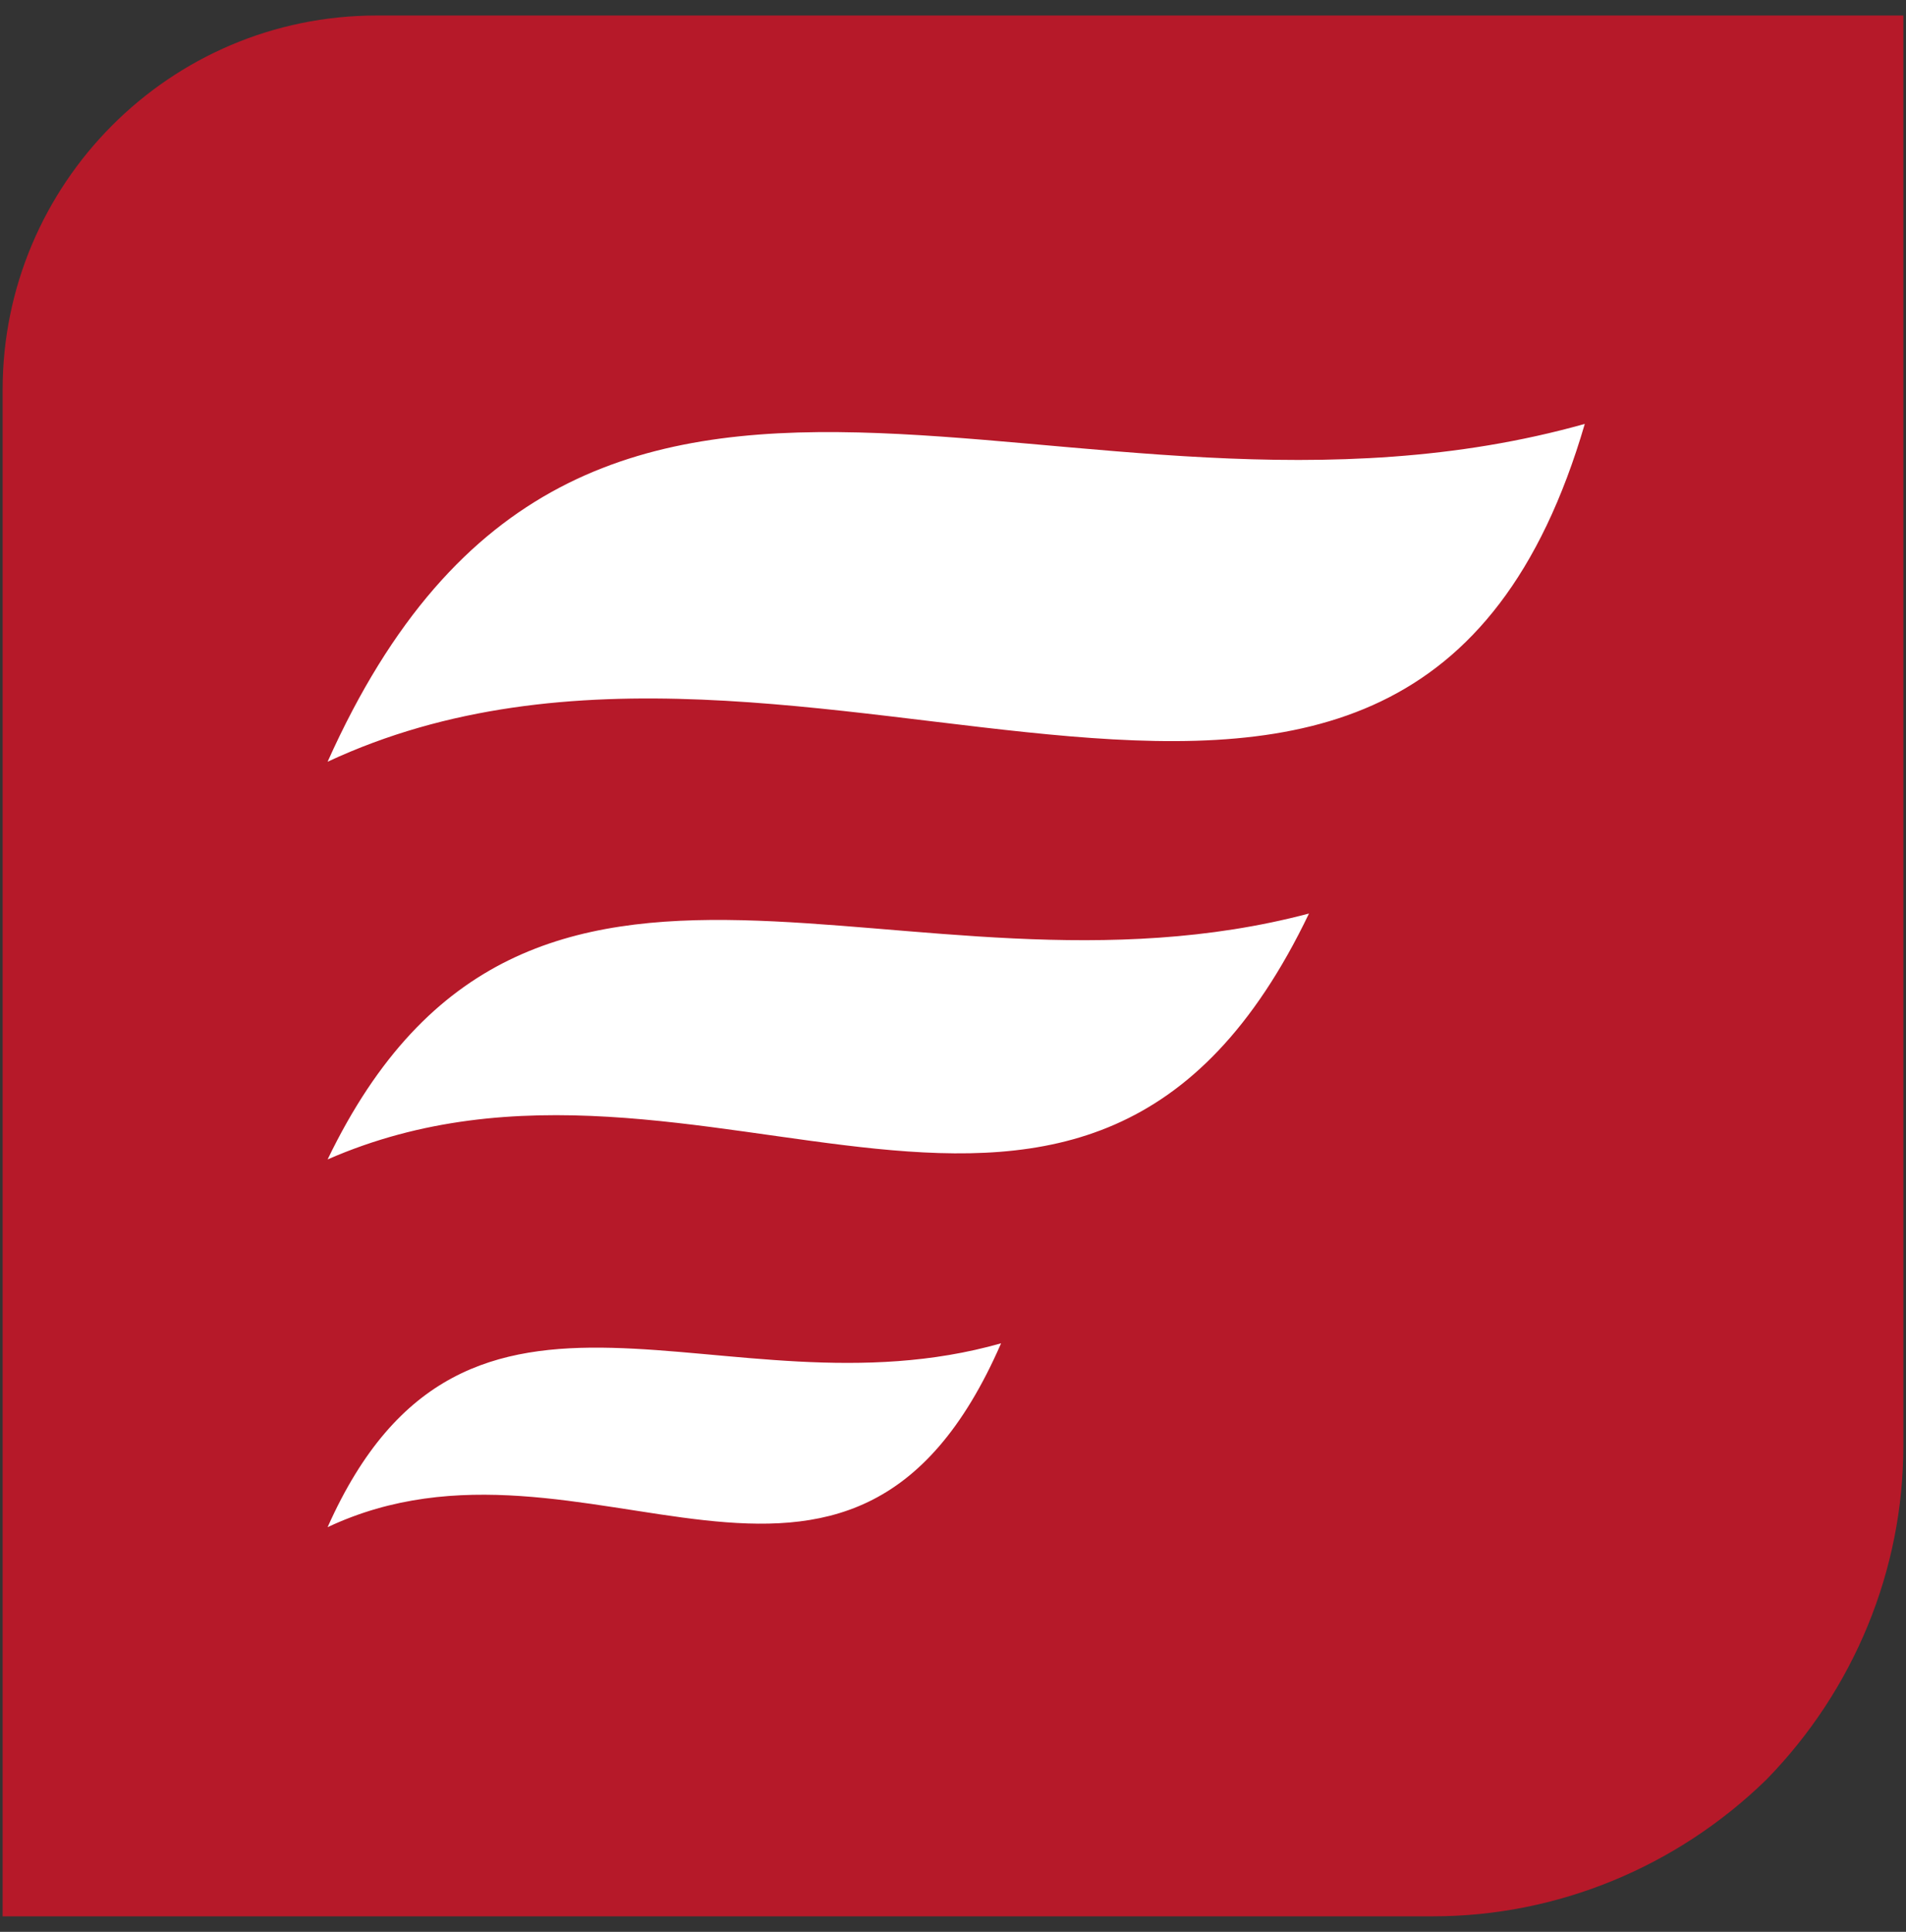
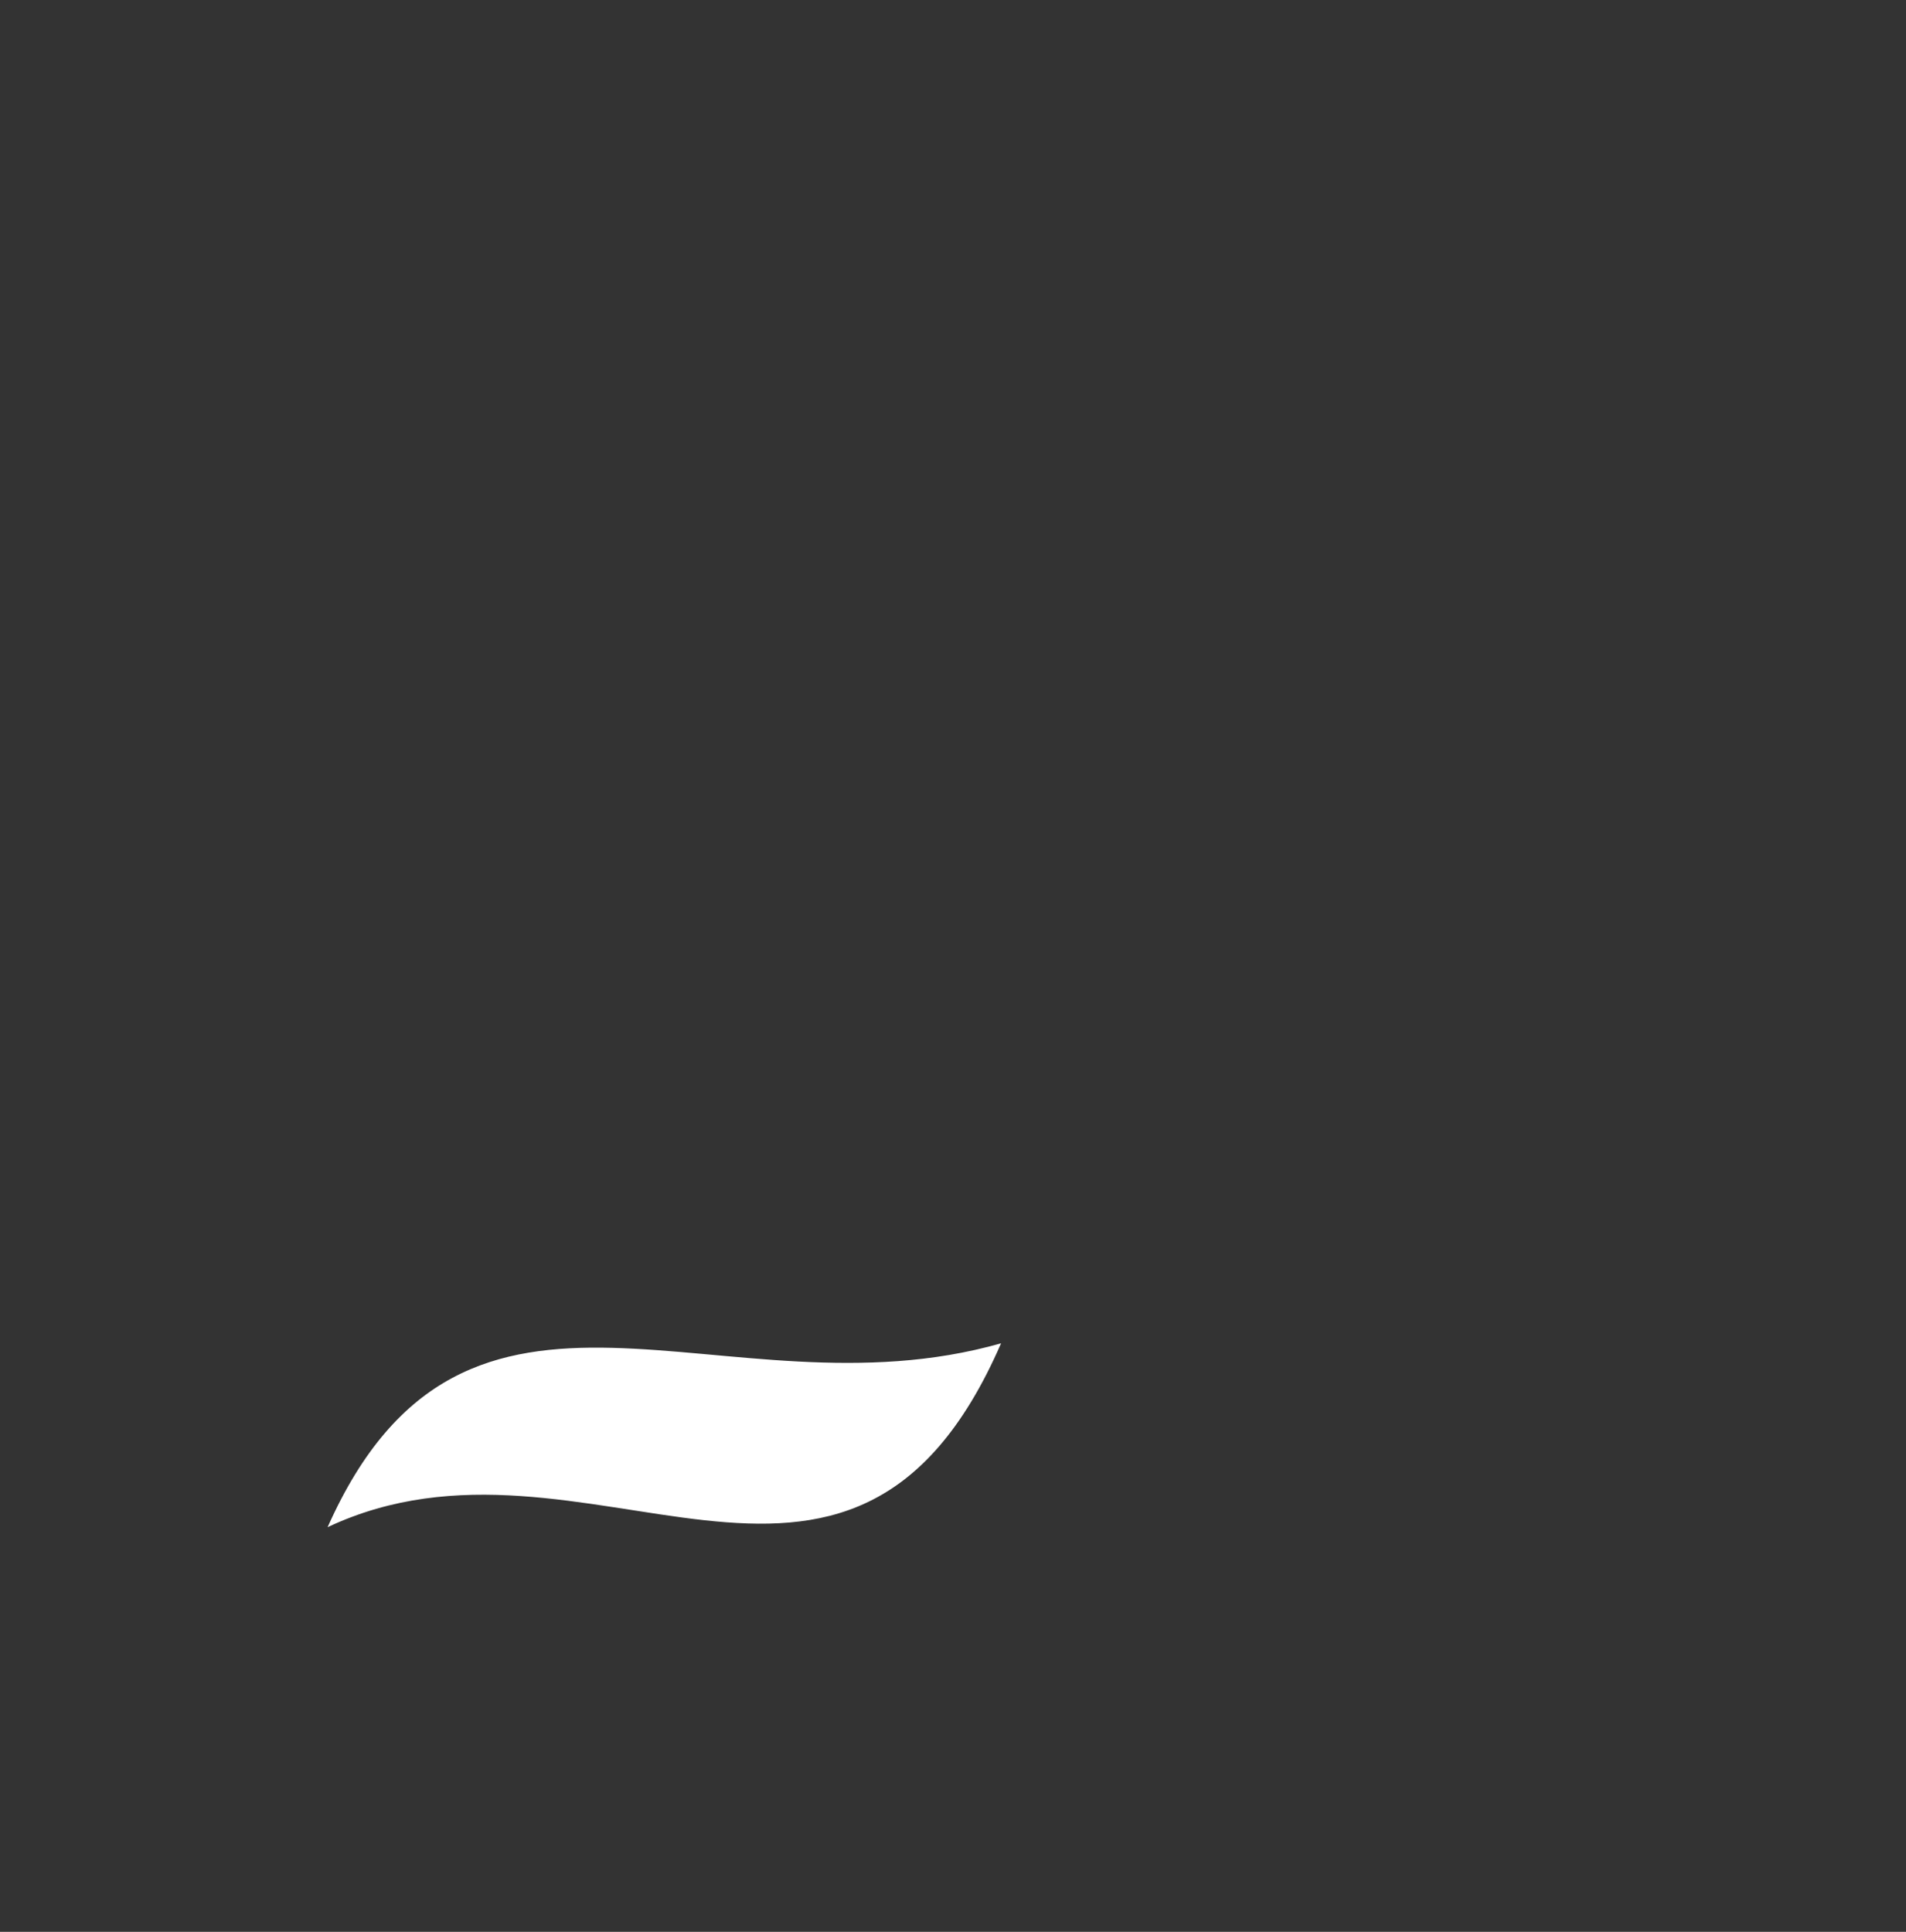
<svg xmlns="http://www.w3.org/2000/svg" width="74" height="75" viewBox="0 0 74 75" fill="none">
  <rect x="0" y="0" width="74" height="75" fill="#333333" stroke="none" />
-   <path d="M55.635 74.398H0.102V15.129C0.102 7.16 6.576 0.602 14.628 0.602H73.897V56.136C73.897 60.95 71.988 65.599 68.585 69.085C65.098 72.489 60.45 74.398 55.635 74.398Z" fill="#B61929" />
-   <path d="M12.719 29.573C31.396 20.857 54.639 40.032 61.529 16.457C41.44 22.102 22.68 7.326 12.719 29.573Z" fill="white" />
-   <path d="M12.719 45.013C27.329 38.621 42.188 53.48 50.821 35.466C35.132 39.617 20.522 28.826 12.719 45.013Z" fill="white" />
  <path d="M12.719 59.29C22.763 54.559 32.973 65.682 38.867 52.151C28.076 55.223 18.115 47.171 12.719 59.29Z" fill="white" />
</svg>